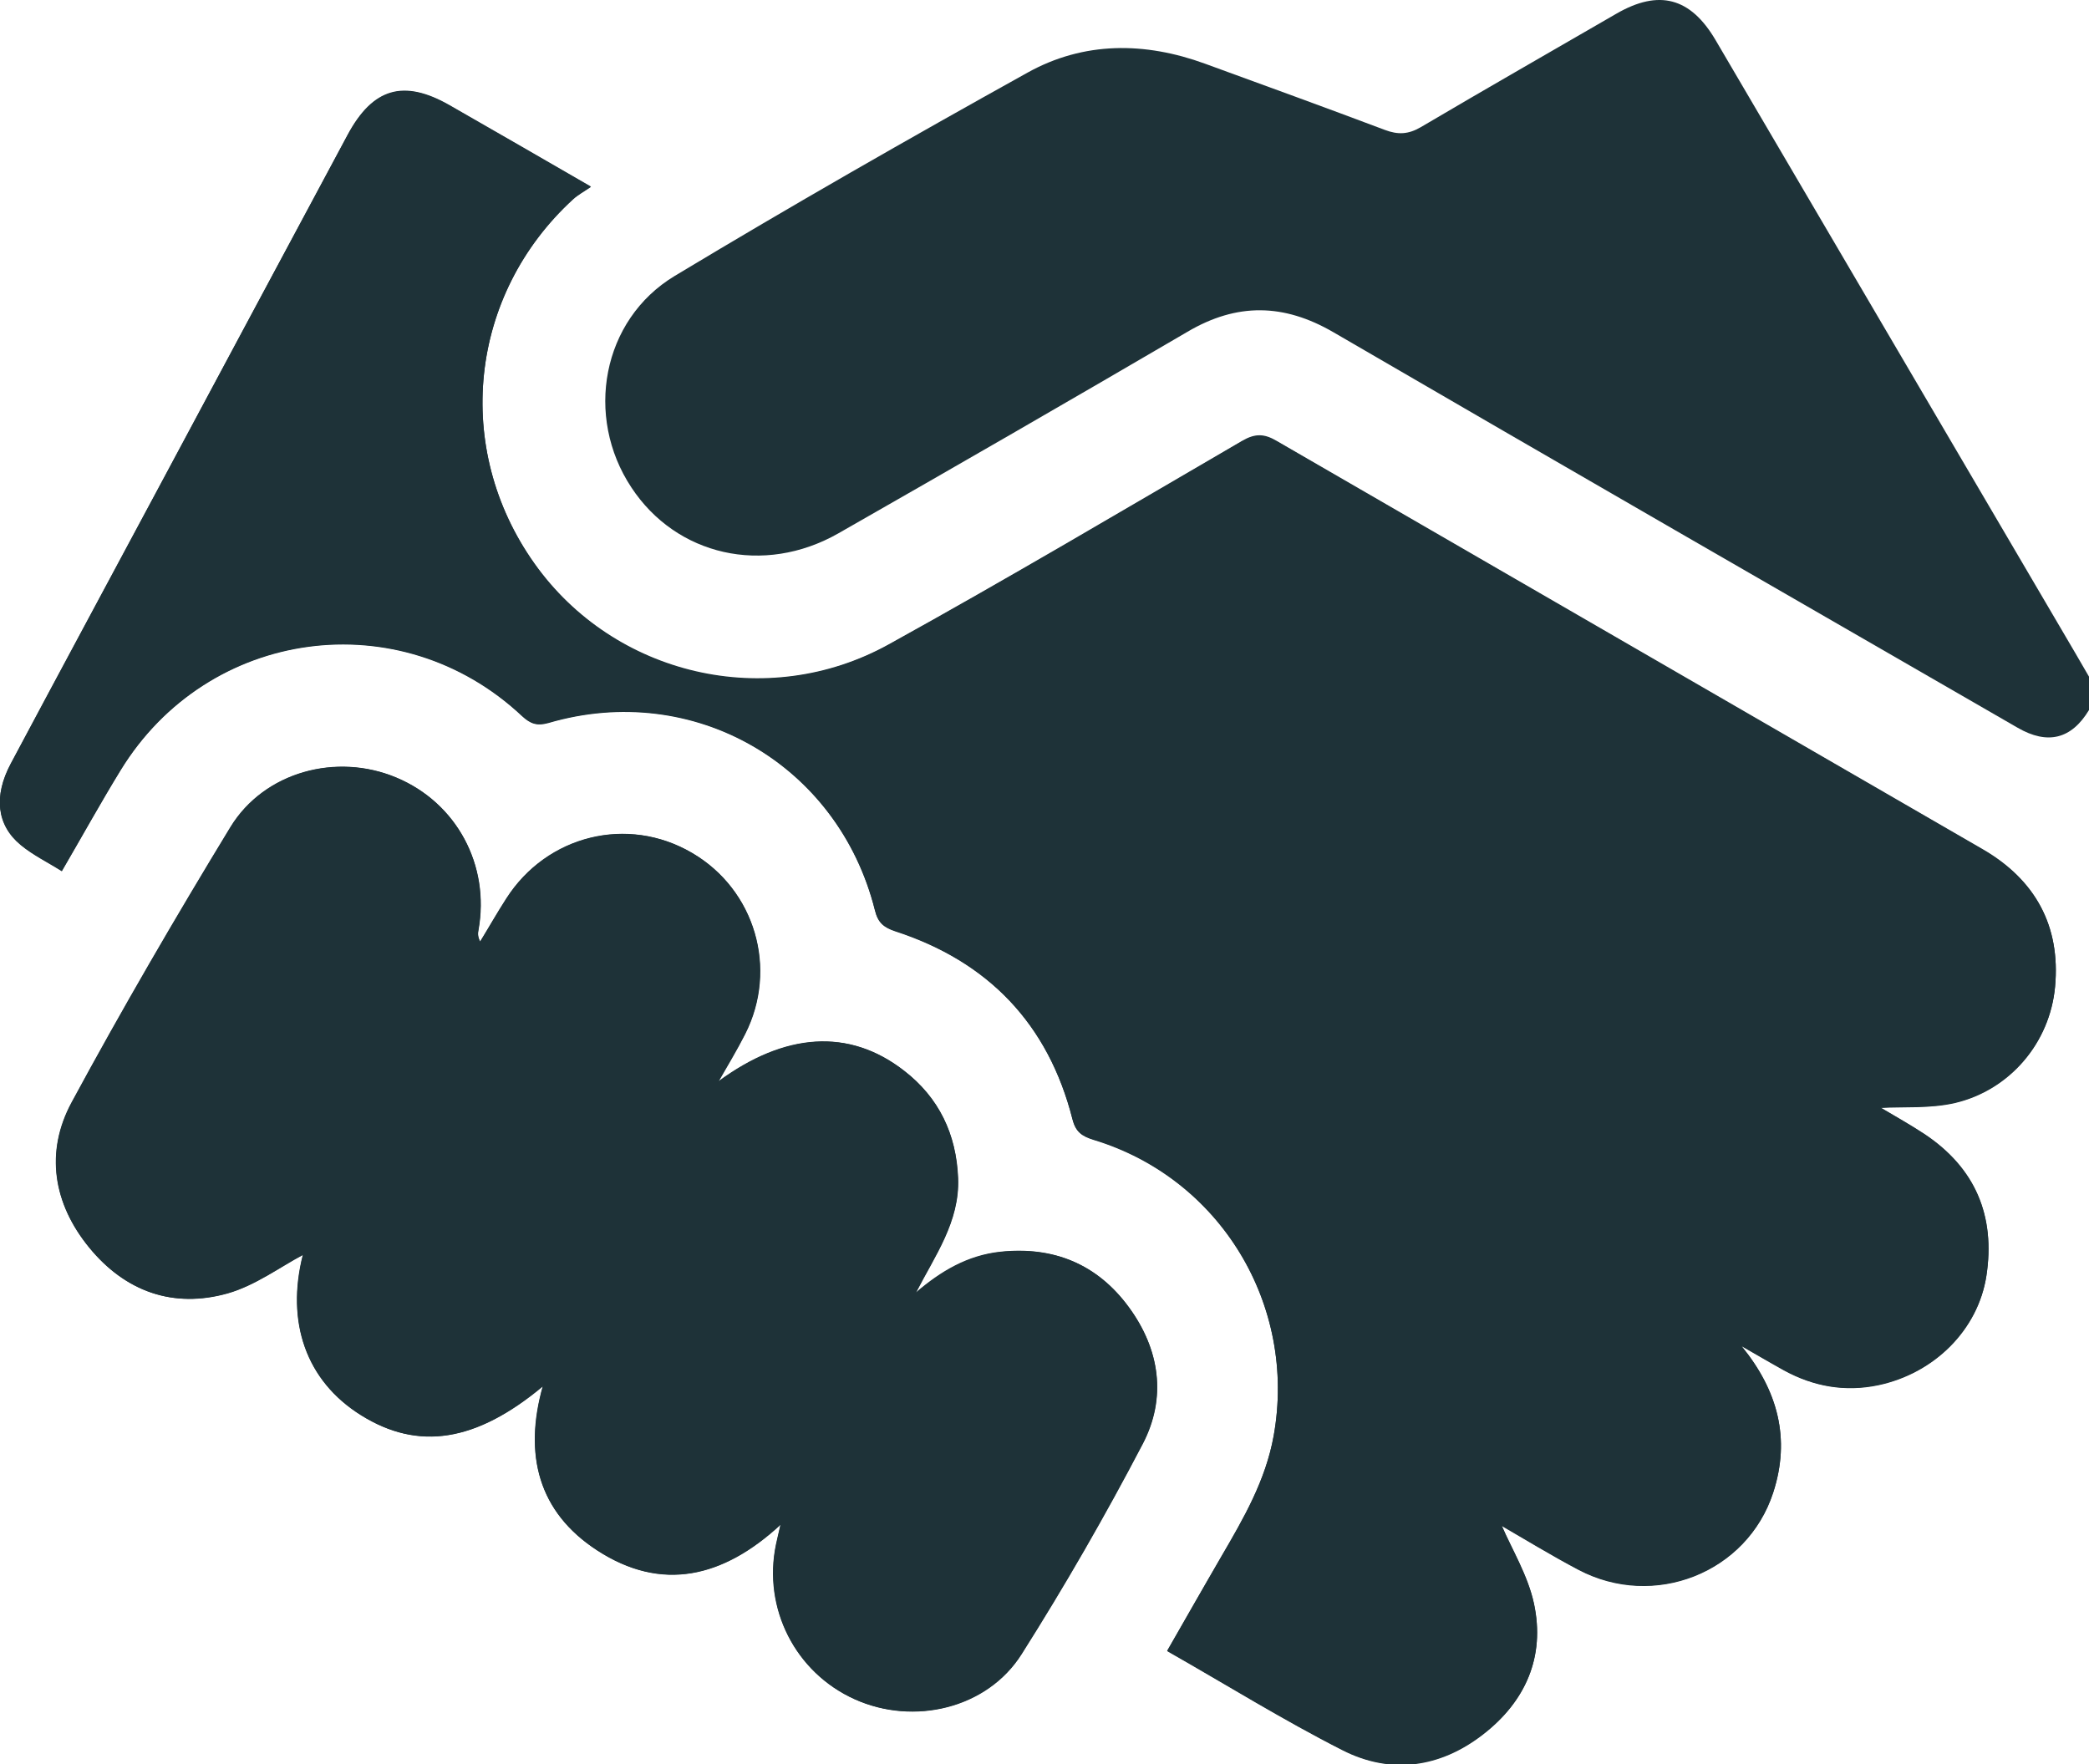
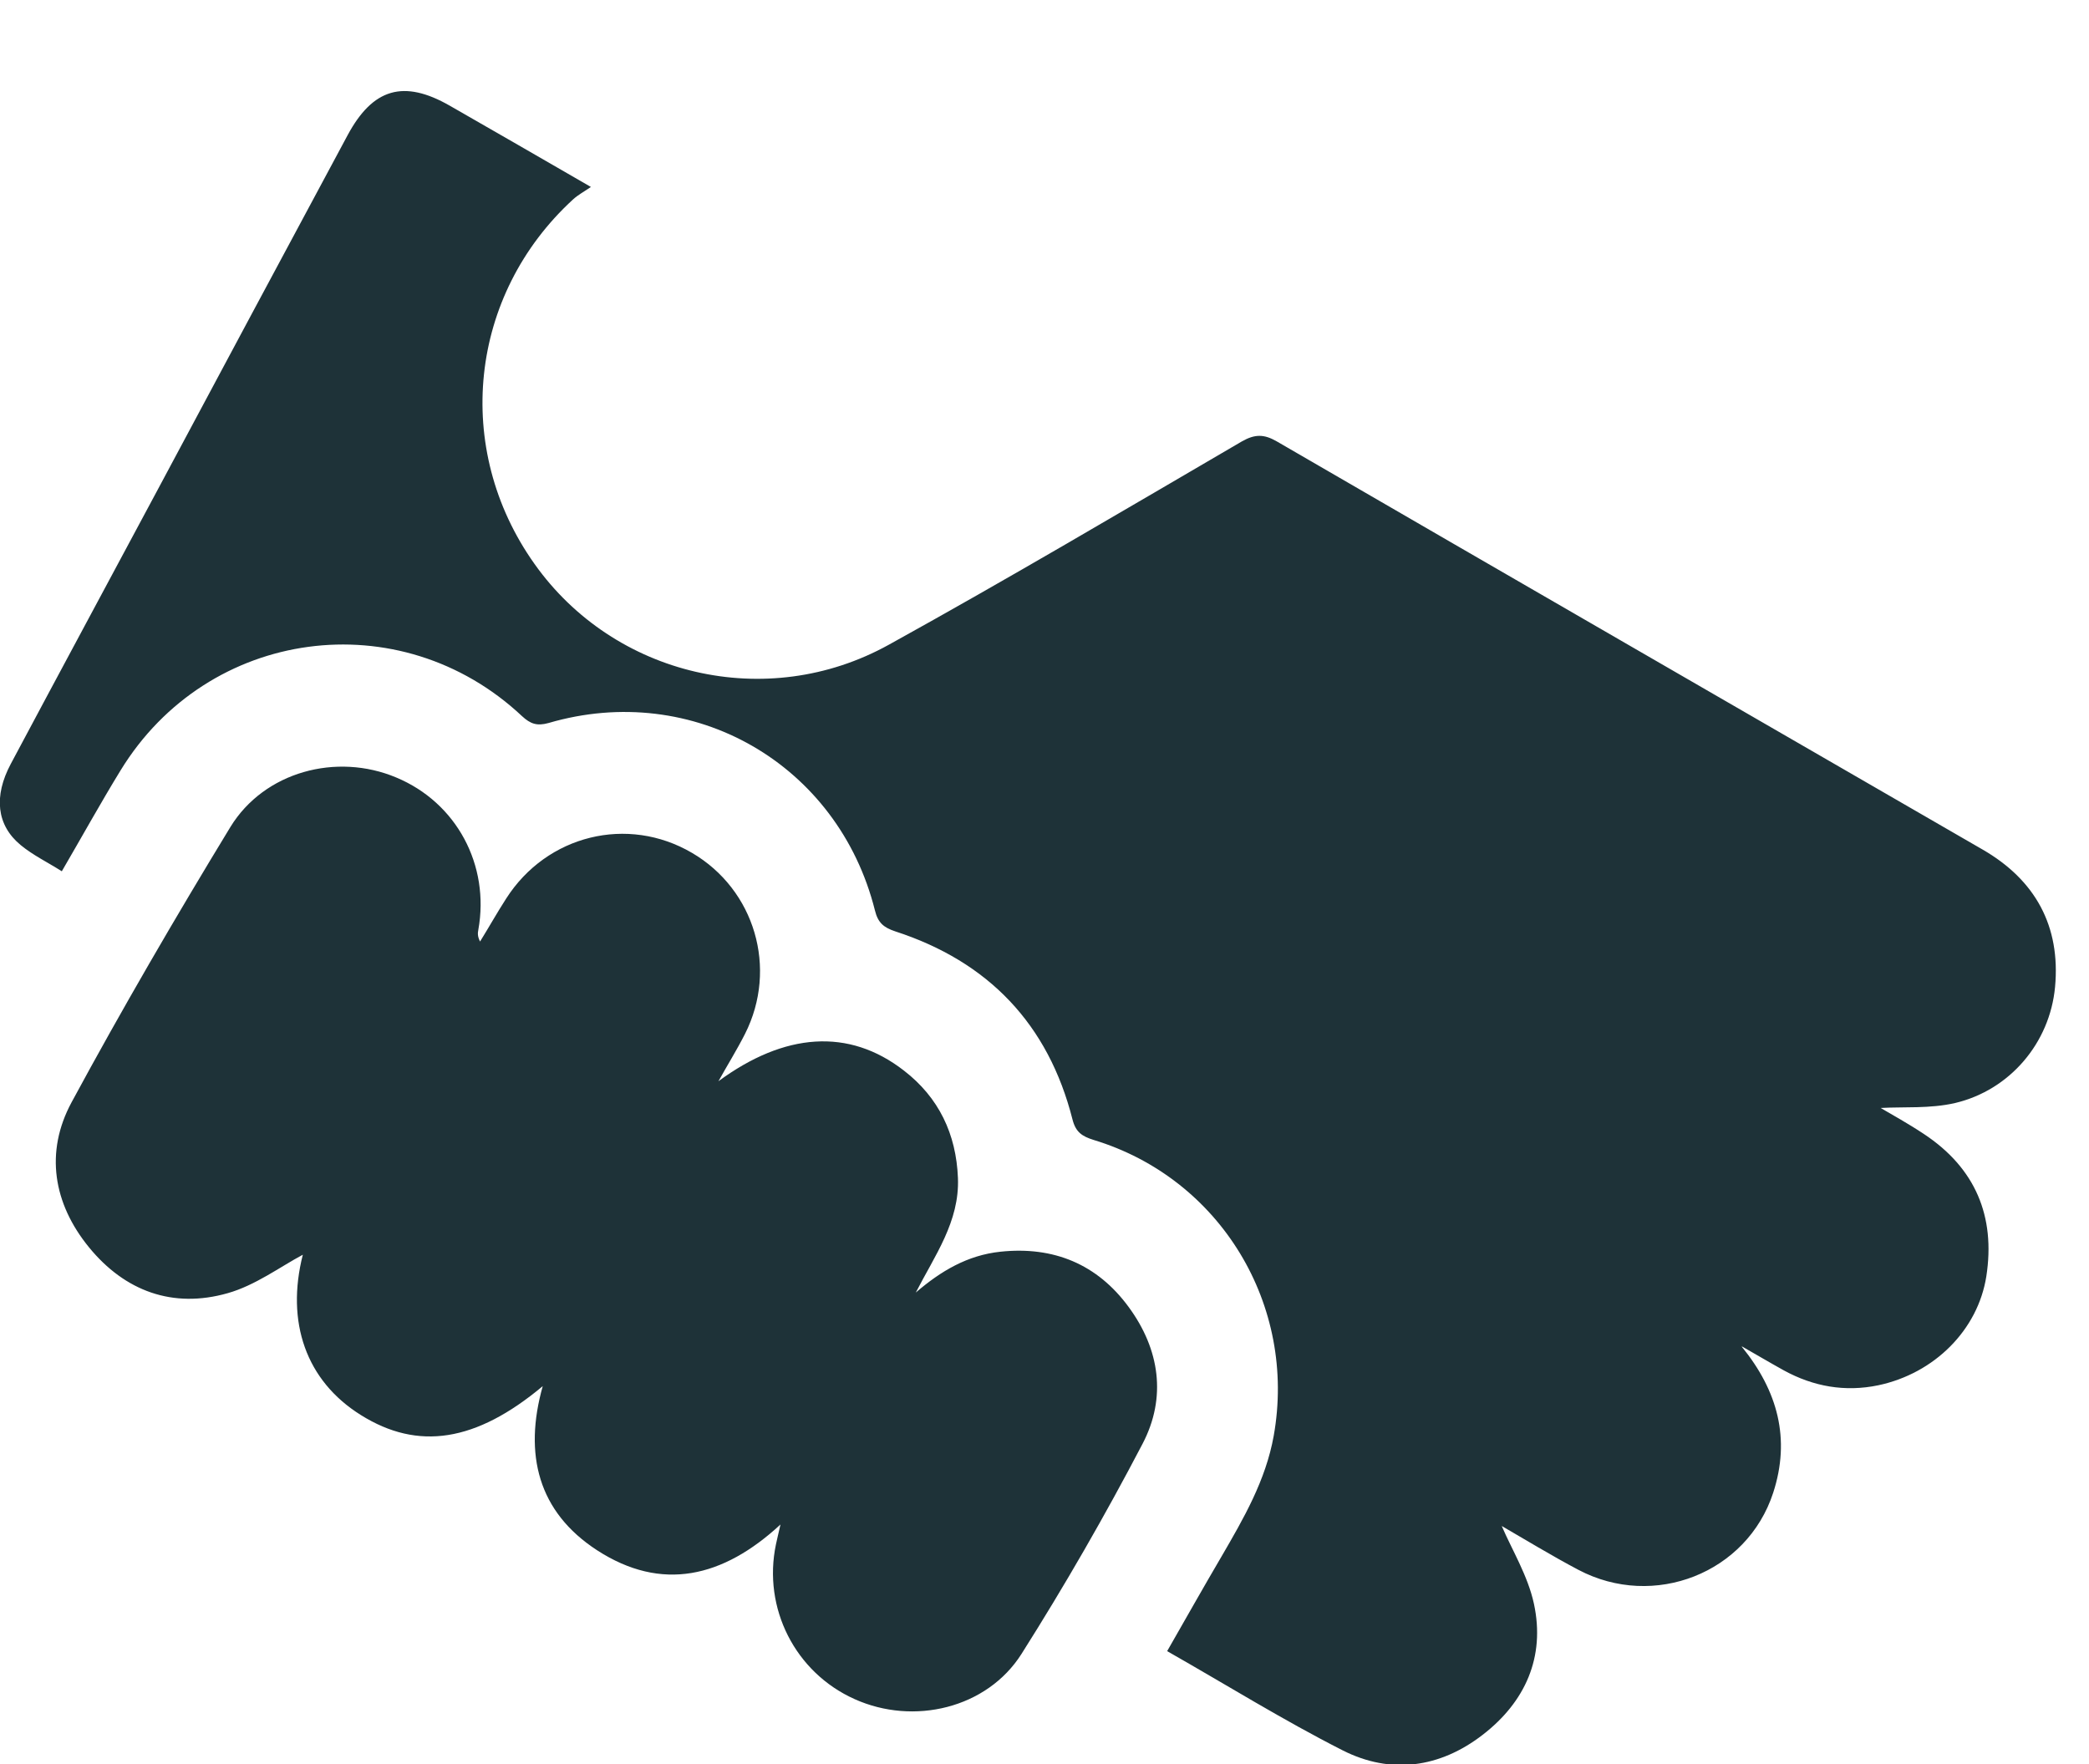
<svg xmlns="http://www.w3.org/2000/svg" id="katman_1" data-name="katman 1" viewBox="0 0 96.65 81.63">
  <defs>
    <style>
      .cls-1 {
        fill: #1e3238;
      }
    </style>
  </defs>
  <path class="cls-1" d="M80.59,62.29c.65,.37,1.29,.75,1.94,1.11,1.37,.75,2.83,1.01,4.37,.69,2.6-.55,4.61-2.56,5-5.04,.43-2.78-.51-5.01-2.88-6.58-.72-.48-1.48-.9-2.01-1.21,1.05-.06,2.29,.04,3.45-.23,2.53-.6,4.38-2.78,4.62-5.37,.26-2.81-.91-4.95-3.36-6.36-10.88-6.29-21.77-12.57-32.65-18.88-.59-.34-1.01-.34-1.61,0-5.43,3.17-10.84,6.37-16.34,9.41-5.65,3.13-12.71,1.45-16.39-3.74-3.79-5.33-3.04-12.45,1.79-16.87,.22-.2,.48-.34,.82-.57-2.34-1.35-4.43-2.56-6.53-3.76-2.13-1.22-3.56-.81-4.73,1.37-2.93,5.45-5.85,10.91-8.77,16.37-2.27,4.24-4.55,8.47-6.81,12.71-.8,1.5-.66,2.84,.46,3.76,.57,.47,1.24,.79,1.9,1.21,.95-1.63,1.8-3.17,2.72-4.67,4.04-6.6,12.93-7.8,18.57-2.51,.39,.36,.69,.47,1.23,.32,6.69-1.96,13.4,1.89,15.1,8.67,.14,.57,.4,.79,.94,.97,4.31,1.4,7.08,4.29,8.2,8.7,.15,.59,.44,.78,.98,.95,5.87,1.78,9.41,7.65,8.33,13.69-.37,2.06-1.39,3.82-2.42,5.59-.84,1.43-1.65,2.87-2.51,4.37,2.76,1.57,5.38,3.2,8.12,4.59,2.23,1.13,4.5,.81,6.48-.72,1.97-1.52,2.9-3.6,2.37-6.06-.28-1.3-1.02-2.5-1.49-3.6,1.04,.6,2.28,1.36,3.55,2.03,3.49,1.84,7.8,.15,9.01-3.57,.81-2.49,.21-4.71-1.45-6.75Zm-47.36-12.25c.41-.74,.86-1.46,1.24-2.21,1.53-3.03,.45-6.67-2.45-8.37-2.98-1.75-6.72-.83-8.6,2.11-.42,.65-.8,1.33-1.21,1.99-.12-.24-.11-.39-.08-.54,.54-3-1.01-5.89-3.8-7.05-2.76-1.16-6.1-.27-7.67,2.29-2.55,4.19-5.02,8.43-7.35,12.74-1.24,2.3-.85,4.68,.81,6.71,1.66,2.03,3.88,2.84,6.41,2.12,1.28-.36,2.43-1.22,3.48-1.78-.79,3.11,.14,5.83,2.69,7.42,2.64,1.65,5.31,1.25,8.41-1.34-.89,3.16-.21,5.82,2.51,7.59,2.99,1.94,5.83,1.27,8.49-1.19-.1,.44-.16,.68-.21,.92-.62,2.95,.89,5.93,3.64,7.16,2.73,1.23,6.12,.43,7.72-2.09,2-3.16,3.87-6.41,5.6-9.72,1.12-2.14,.8-4.37-.64-6.33-1.45-1.98-3.47-2.82-5.93-2.56-1.53,.16-2.77,.9-3.92,1.89,.87-1.7,2.03-3.28,1.95-5.3-.08-2.03-.88-3.72-2.5-4.97-2.55-1.98-5.52-1.76-8.59,.5Z" />
-   <path class="cls-1" d="M96.65,32.85q-1.22,2.02-3.3,.82c-10.56-6.09-21.12-12.17-31.66-18.3-2.29-1.33-4.46-1.37-6.75-.02-5.37,3.14-10.76,6.25-16.16,9.33-3.45,1.96-7.49,1.03-9.57-2.13-2.17-3.28-1.36-7.75,2-9.78,5.38-3.24,10.84-6.36,16.33-9.41,2.61-1.45,5.43-1.43,8.22-.41,2.77,1.01,5.55,2.02,8.31,3.06,.61,.23,1.09,.21,1.67-.13,3-1.77,6.03-3.5,9.05-5.25,1.96-1.13,3.42-.75,4.58,1.22,5.55,9.45,11.1,18.91,16.65,28.37,.22,.37,.43,.75,.65,1.12v1.51Z" />
-   <path class="cls-1" d="M80.59,62.29c1.66,2.04,2.26,4.26,1.45,6.75-1.21,3.72-5.52,5.41-9.01,3.57-1.28-.67-2.51-1.43-3.55-2.03,.47,1.09,1.21,2.3,1.49,3.6,.53,2.46-.39,4.55-2.37,6.06-1.98,1.52-4.25,1.85-6.48,.72-2.74-1.39-5.36-3.02-8.12-4.59,.86-1.49,1.68-2.94,2.51-4.37,1.03-1.76,2.05-3.52,2.42-5.59,1.08-6.04-2.46-11.91-8.33-13.69-.54-.16-.83-.36-.98-.95-1.12-4.41-3.9-7.29-8.2-8.7-.54-.18-.8-.4-.94-.97-1.7-6.78-8.41-10.63-15.1-8.67-.54,.16-.84,.04-1.23-.32-5.64-5.29-14.52-4.09-18.57,2.51-.92,1.5-1.77,3.04-2.72,4.67-.66-.41-1.34-.74-1.9-1.21-1.11-.92-1.26-2.26-.46-3.76,2.26-4.24,4.54-8.47,6.81-12.71,2.92-5.46,5.85-10.91,8.77-16.37,1.17-2.18,2.6-2.59,4.73-1.37,2.1,1.2,4.19,2.41,6.53,3.76-.33,.23-.6,.37-.82,.57-4.83,4.42-5.58,11.54-1.79,16.87,3.68,5.18,10.75,6.86,16.39,3.74,5.5-3.04,10.91-6.25,16.34-9.41,.6-.35,1.02-.35,1.61,0,10.88,6.3,21.77,12.58,32.65,18.88,2.44,1.41,3.62,3.55,3.36,6.36-.24,2.6-2.09,4.77-4.62,5.37-1.16,.27-2.4,.17-3.45,.23,.53,.32,1.29,.74,2.01,1.21,2.37,1.57,3.31,3.79,2.88,6.58-.39,2.48-2.4,4.49-5,5.04-1.54,.33-3,.07-4.37-.69-.65-.36-1.3-.74-1.94-1.11Z" />
-   <path class="cls-1" d="M33.24,50.04c3.08-2.26,6.04-2.48,8.59-.5,1.62,1.25,2.42,2.94,2.5,4.97,.08,2.02-1.08,3.6-1.95,5.3,1.16-.98,2.4-1.72,3.92-1.89,2.46-.26,4.48,.58,5.93,2.56,1.43,1.95,1.76,4.19,.64,6.33-1.73,3.31-3.6,6.56-5.6,9.72-1.59,2.52-4.99,3.32-7.72,2.09-2.75-1.24-4.25-4.21-3.64-7.16,.05-.24,.11-.48,.21-.92-2.66,2.46-5.51,3.13-8.49,1.19-2.72-1.77-3.4-4.43-2.51-7.59-3.1,2.58-5.76,2.99-8.41,1.34-2.55-1.59-3.48-4.32-2.69-7.42-1.06,.56-2.2,1.41-3.48,1.78-2.53,.71-4.75-.09-6.41-2.12-1.66-2.03-2.05-4.41-.81-6.71,2.33-4.31,4.8-8.55,7.35-12.74,1.56-2.56,4.9-3.45,7.67-2.29,2.79,1.17,4.34,4.05,3.8,7.05-.03,.15-.04,.31,.08,.54,.4-.67,.79-1.34,1.21-1.99,1.88-2.94,5.62-3.86,8.6-2.11,2.91,1.7,3.98,5.35,2.45,8.37-.38,.75-.82,1.48-1.24,2.21Z" />
</svg>